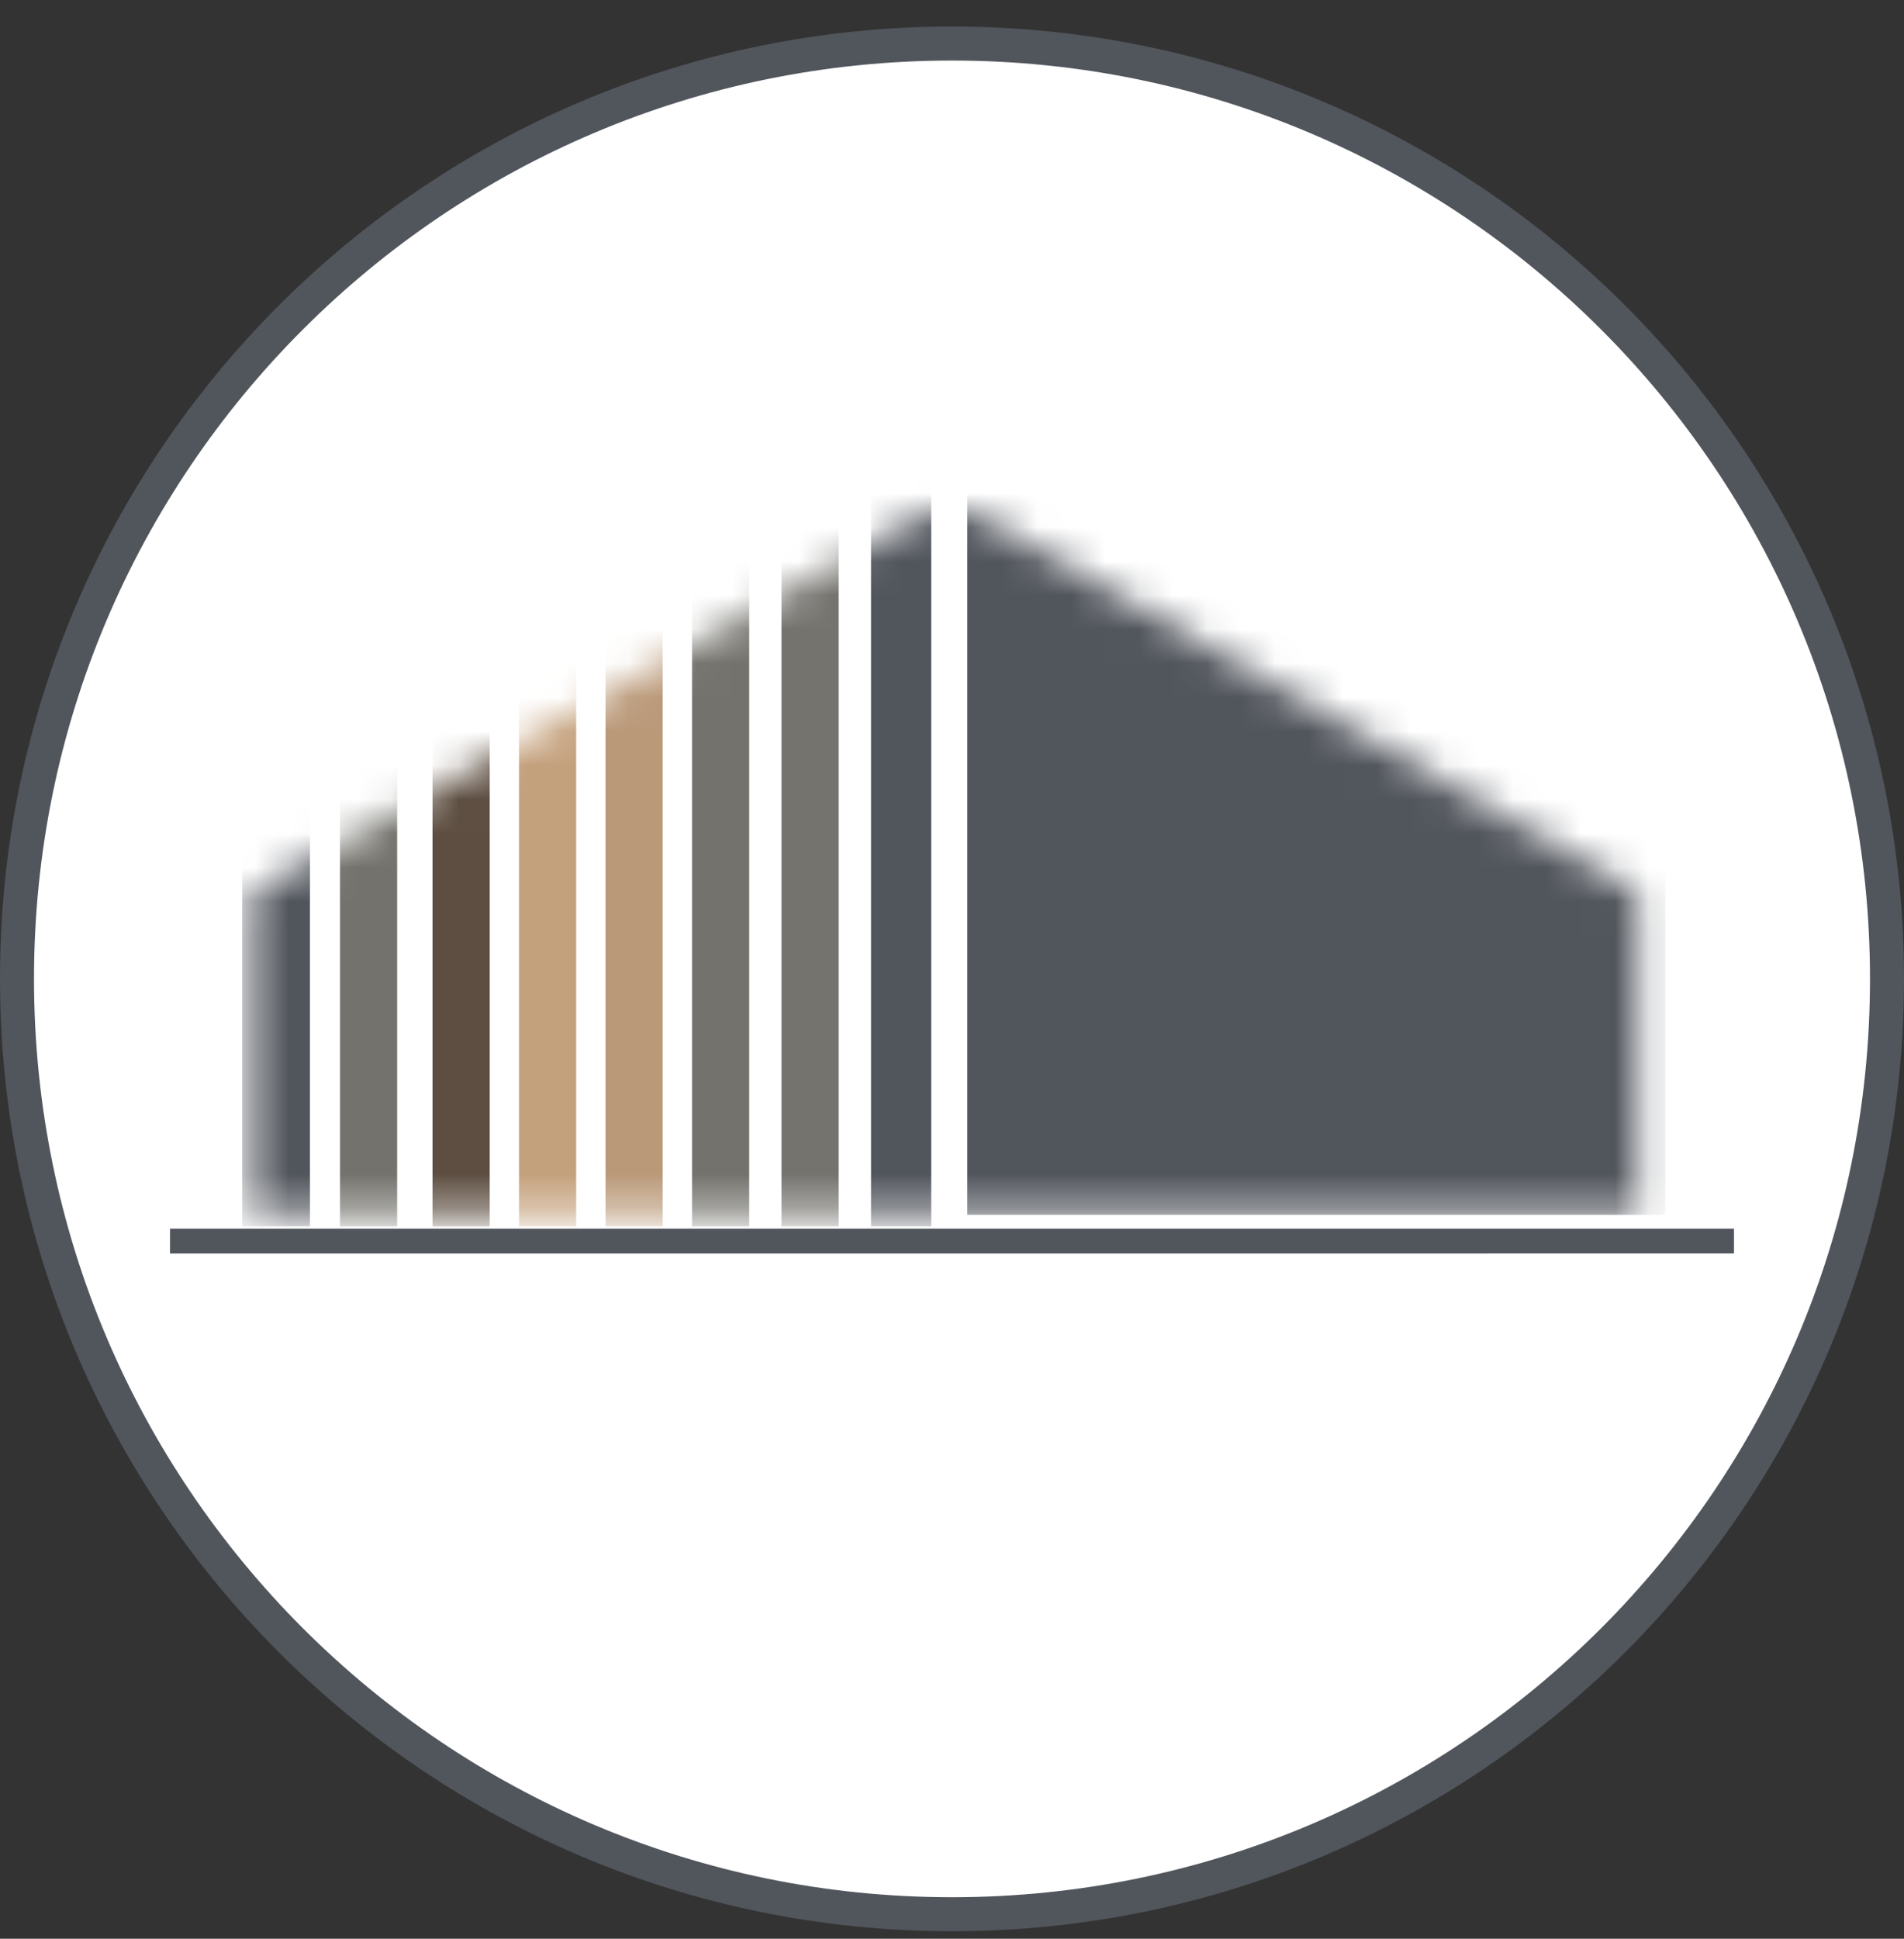
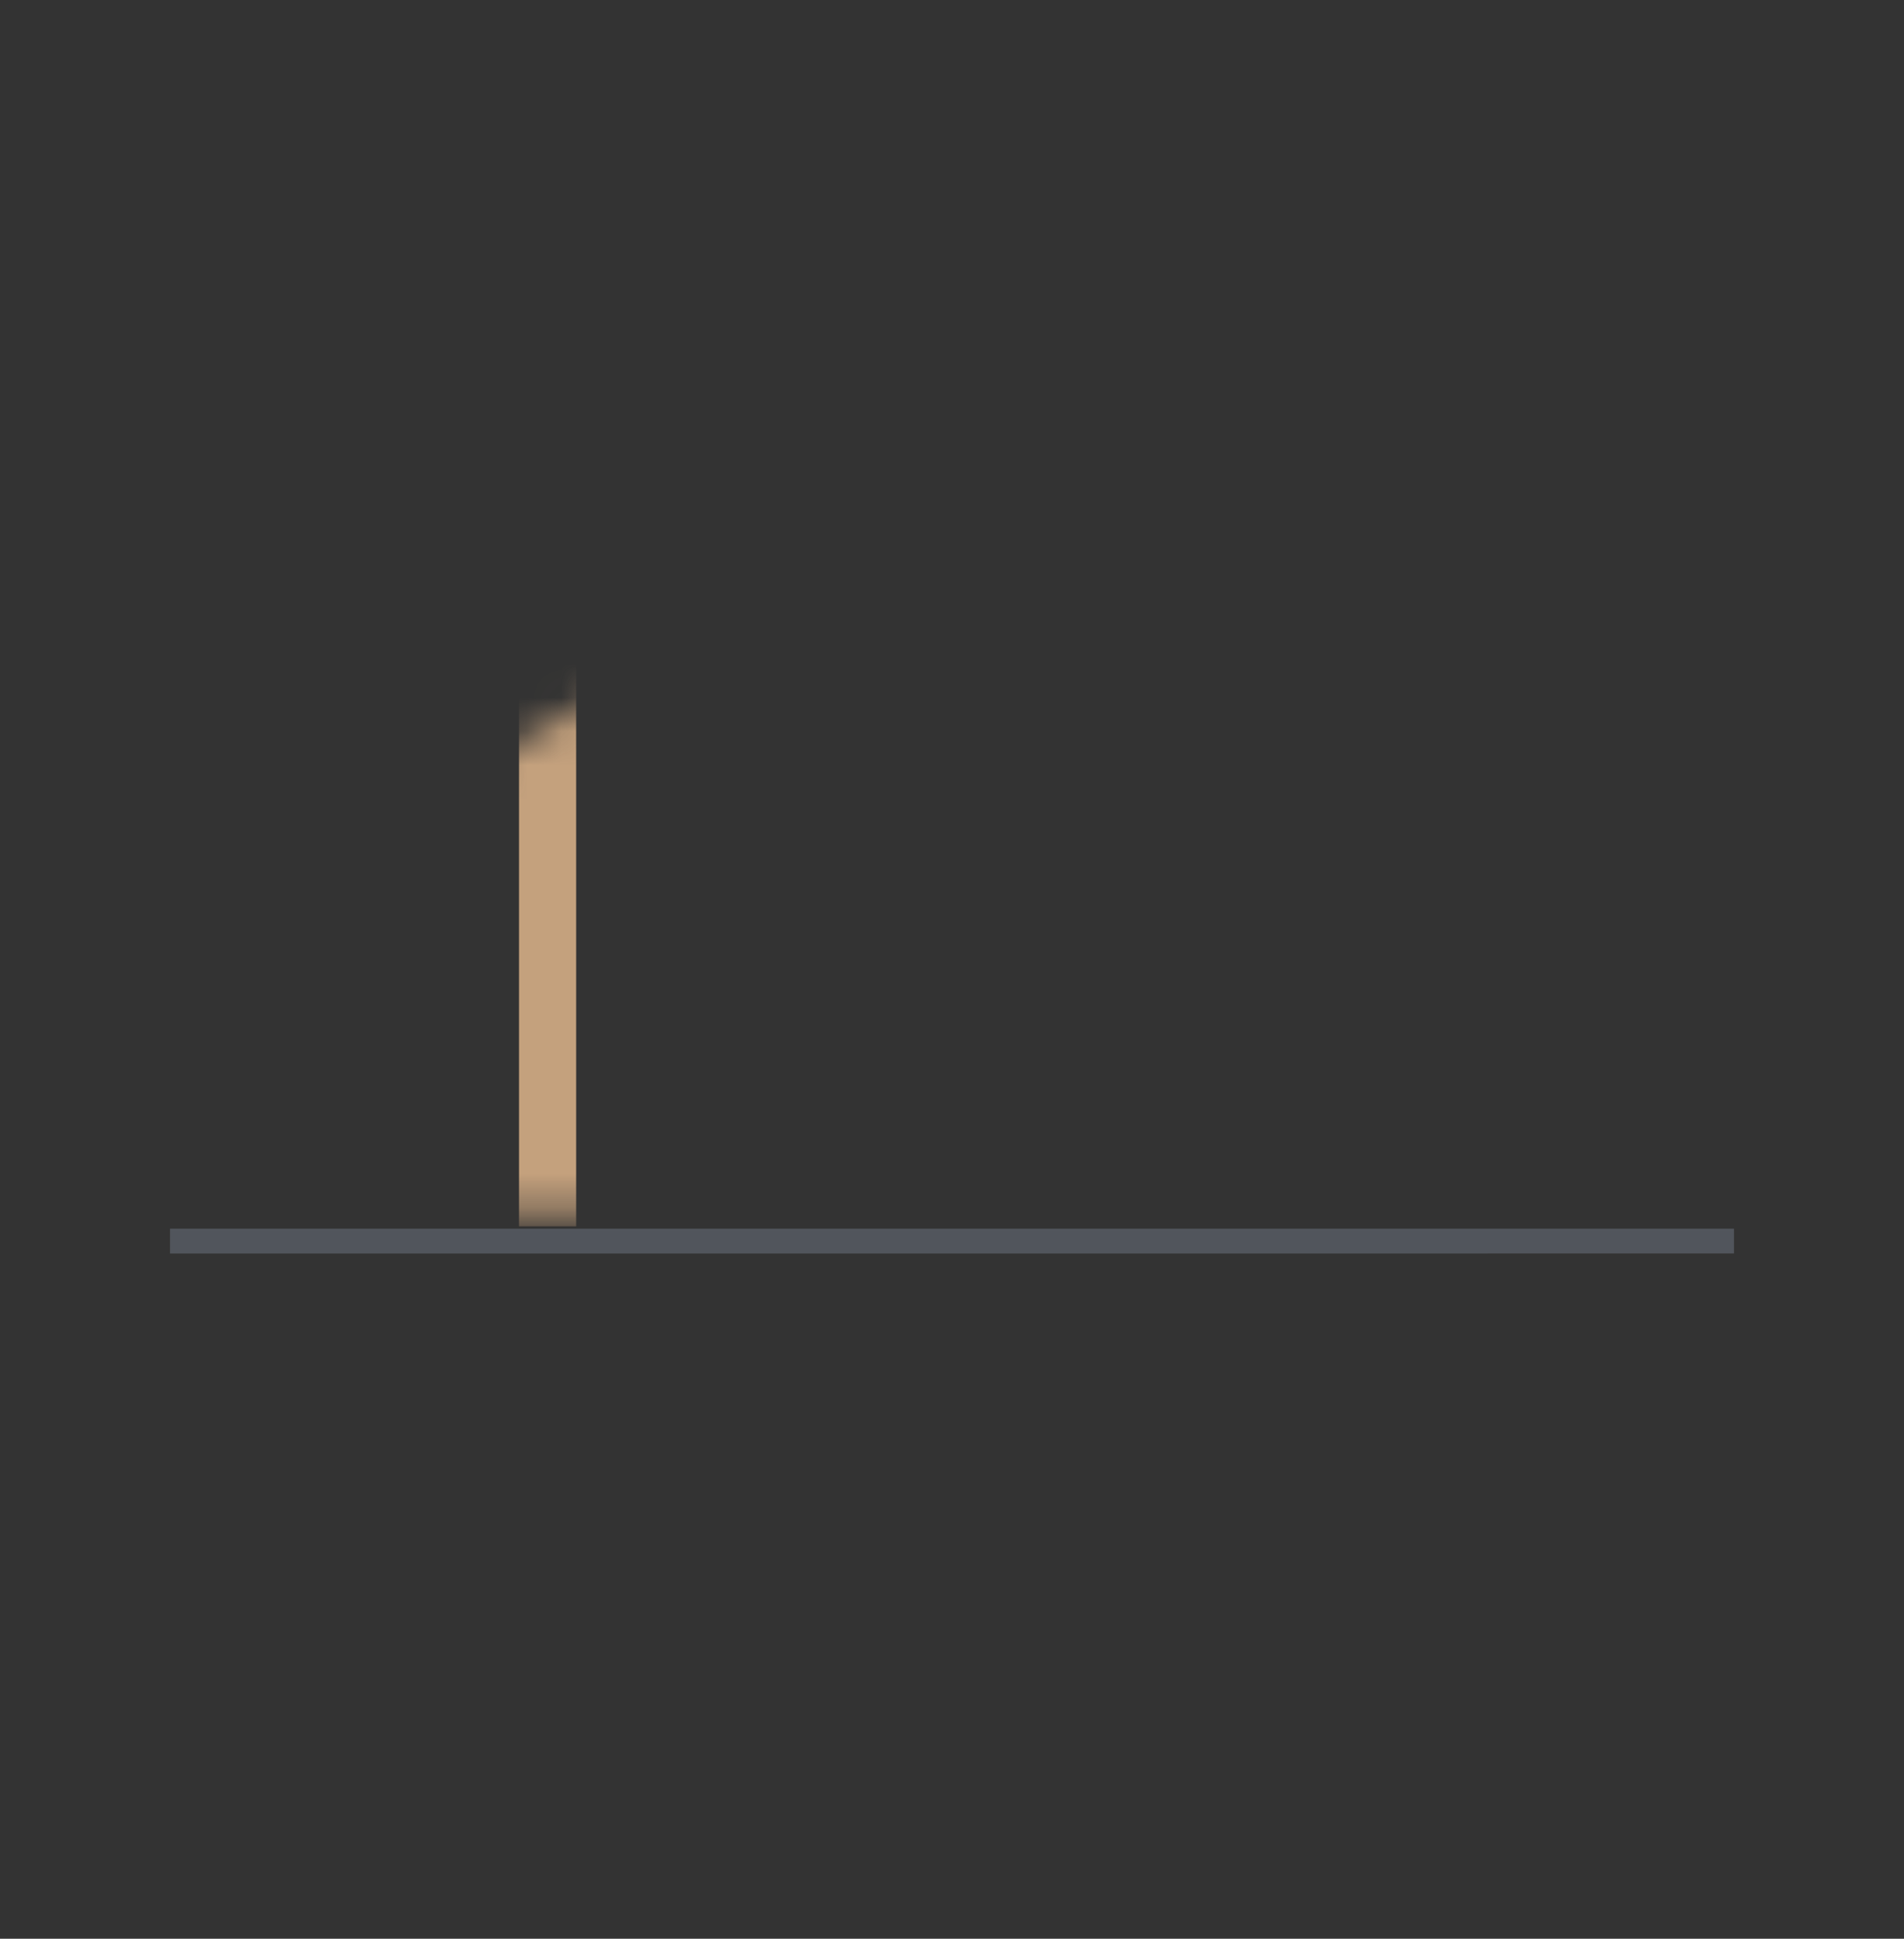
<svg xmlns="http://www.w3.org/2000/svg" width="56" height="57" fill="none" viewBox="0 0 56 57">
  <rect x="0" y="0" width="56" height="57" fill="#333333" stroke="none" />
  <g clip-path="url(#a)">
-     <path fill="#fff" stroke="#51555c" d="M28 1.28c15.188 0 27.5 12.312 27.5 27.5 0 15.187-12.312 27.5-27.5 27.5S.5 43.966.5 28.78C.5 13.59 12.812 1.28 28 1.28Z" />
    <path fill="#51555c" d="M5 36.854v-.731h46v.73z" />
    <mask id="b" width="42" height="22" x="7" y="14" maskUnits="userSpaceOnUse" style="mask-type:alpha">
      <path fill="#d9d9d9" d="M48.18 35.678H7.402v-9.45l19.684-11.07c.556-.248 1.094-.317 1.723 0l19.37 11.07z" />
    </mask>
    <g mask="url(#b)">
-       <path fill="#51555c" d="M28.451 13.77h20.531v21.947H28.451zM25.619 14.109h1.77v21.947h-1.77zM7.124 14.109h1.991v21.947H7.124z" />
-       <path fill="#73726c" d="M10 14.109h1.681v21.947H10zM20.354 14.109h1.681v21.947h-1.681z" />
-       <path fill="#75736e" d="M22.986 14.109h1.681v21.947h-1.681z" />
-       <path fill="#ba9979" d="M17.81 14.109h1.681v21.947H17.81z" />
+       <path fill="#ba9979" d="M17.81 14.109h1.681H17.81z" />
      <path fill="#c4a17d" d="M15.265 14.109h1.681v21.947h-1.681z" />
-       <path fill="#5d4e41" d="M12.721 14.109h1.681v21.947h-1.681z" />
    </g>
  </g>
  <defs>
    <clipPath id="a">
      <path fill="#fff" d="M0 .78h56v56H0z" />
    </clipPath>
  </defs>
</svg>